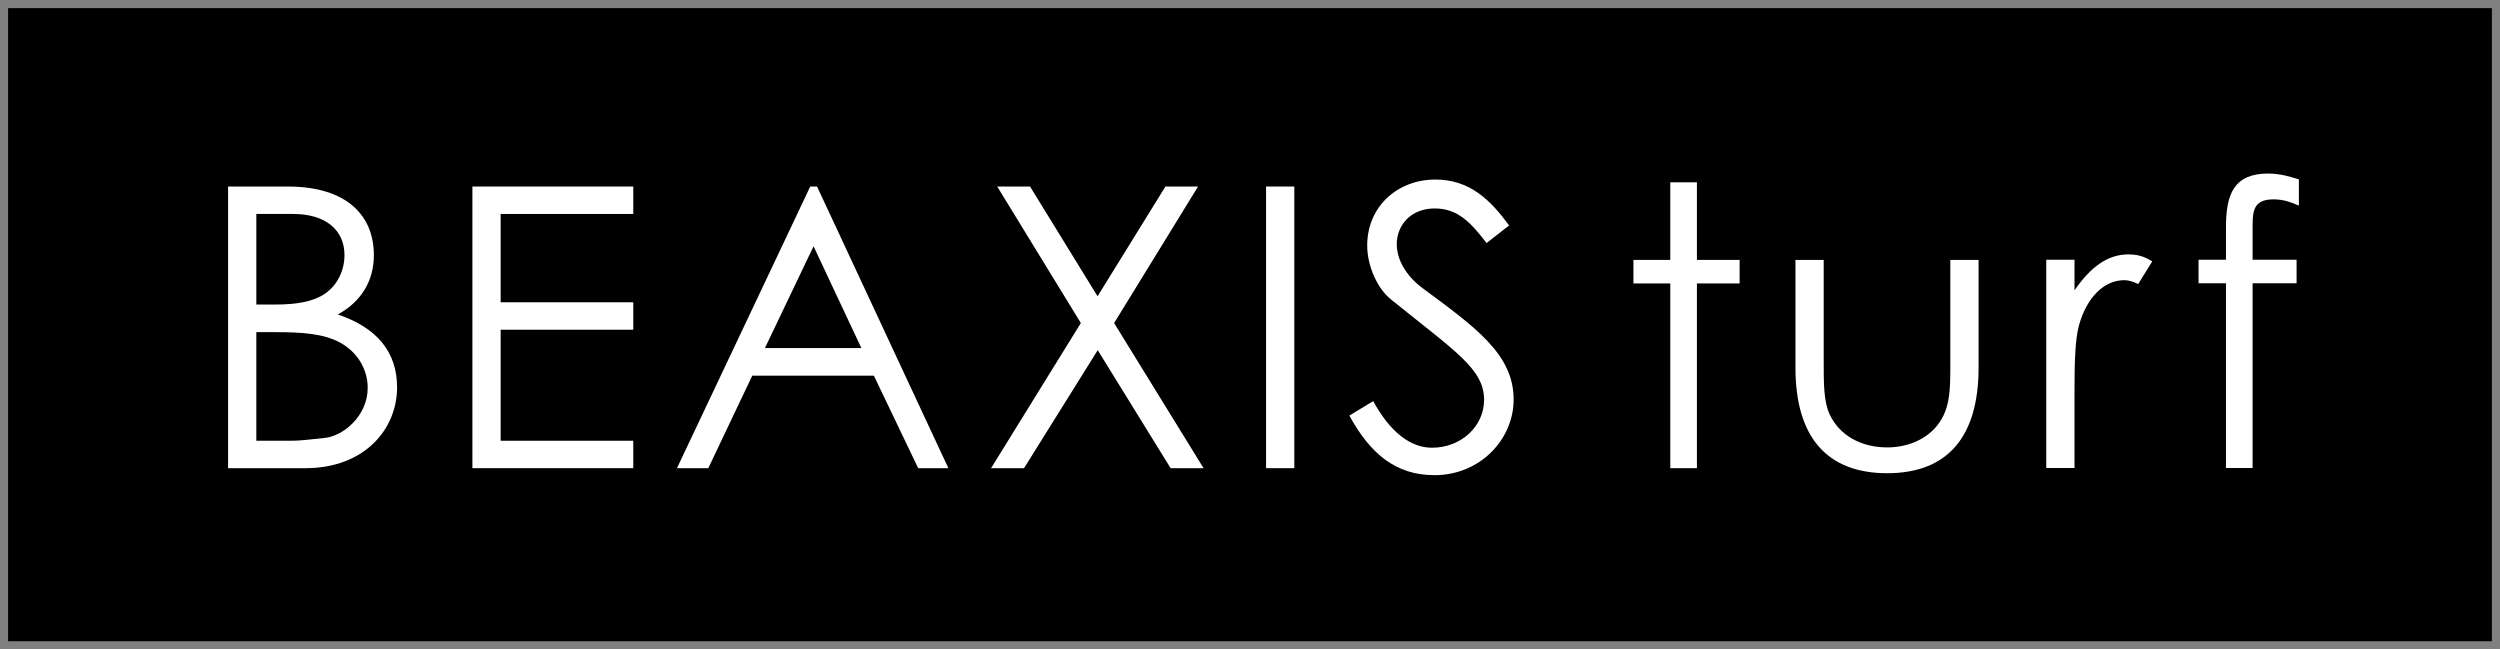
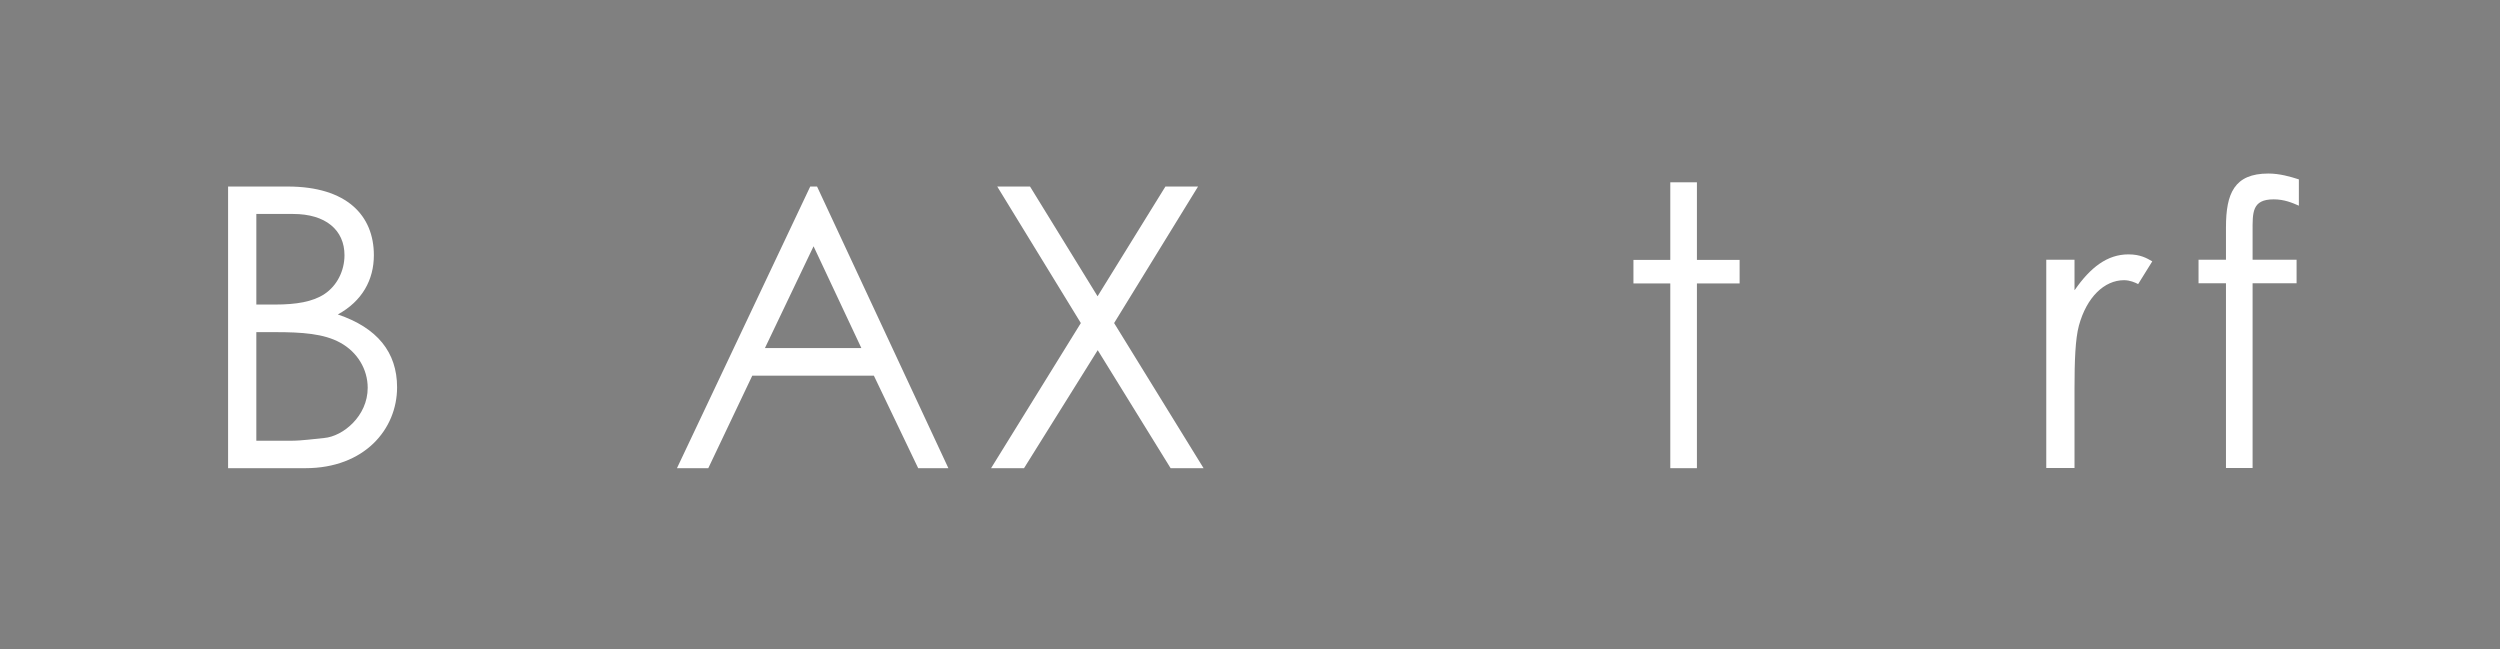
<svg xmlns="http://www.w3.org/2000/svg" id="_ボタン" viewBox="0 0 154 40">
  <rect x="0" y="0" width="154" height="40" fill="#808080" stroke="none" />
-   <rect x="1" y="1" width="152" height="38" style="stroke:#000; stroke-miterlimit:10;" />
  <path d="M14.05,28.84V11.49h3.67c3.65,0,5.31,1.79,5.31,4.23,0,1.52-.72,2.83-2.22,3.65,2.42.82,3.65,2.32,3.65,4.49,0,2.58-2.01,4.98-5.65,4.98h-4.76ZM15.79,18.76h1.16c1.3,0,2.32-.17,3.04-.65.77-.51,1.23-1.43,1.23-2.39,0-1.55-1.16-2.54-3.16-2.54h-2.27v5.58ZM15.79,27.15h2.1c.75,0,1.5-.12,2.08-.17,1.16-.1,2.68-1.35,2.68-3.09,0-1.14-.63-2.2-1.69-2.78-1.01-.56-2.37-.65-3.99-.65h-1.18v6.69Z" style="fill:#fff;" />
-   <path d="M29.1,11.49h9.91v1.69h-8.17v5.44h8.17v1.69h-8.17v6.84h8.17v1.69h-9.91V11.49Z" style="fill:#fff;" />
  <path d="M50.33,11.49l8.09,17.35h-1.86l-2.73-5.7h-7.49l-2.71,5.7h-1.93l8.21-17.35h.41ZM50.12,15.16l-3,6.28h5.94l-2.95-6.28Z" style="fill:#fff;" />
  <path d="M61.42,11.49h2.03l4.16,6.76,4.18-6.76h2.01l-5.17,8.41,5.51,8.94h-2.03l-4.49-7.27-4.54,7.27h-2.03l5.53-8.94-5.15-8.41Z" style="fill:#fff;" />
-   <path d="M77.99,11.49h1.74v17.35h-1.74V11.49Z" style="fill:#fff;" />
-   <path d="M91.57,14.97c-.94-1.23-1.76-2.13-3.19-2.13-1.5,0-2.34,1.06-2.34,2.2,0,.94.56,1.93,1.55,2.68,3.26,2.42,5.65,4.08,5.65,6.89,0,2.44-2.05,4.66-4.88,4.66-2.39,0-3.96-1.33-5.24-3.67l1.47-.89c1.04,1.91,2.3,2.87,3.62,2.87,1.81,0,3.21-1.33,3.21-2.95,0-1.91-1.79-2.99-5.73-6.18-.82-.65-1.47-2.03-1.47-3.33,0-2.39,1.86-4.06,4.2-4.06,2.13,0,3.41,1.28,4.54,2.83l-1.4,1.09Z" style="fill:#fff;" />
  <path d="M102.89,11.23h1.64v4.78h2.63v1.45h-2.63v11.38h-1.64v-11.38h-2.27v-1.45h2.27v-4.78Z" style="fill:#fff;" />
-   <path d="M120.14,16.01h1.74v6.64c0,4.32-1.96,6.5-5.63,6.5s-5.65-2.18-5.65-6.5v-6.64h1.74v6.26c0,1.35,0,2.46.36,3.24.6,1.3,1.93,2.05,3.55,2.05,1.18,0,2.22-.43,2.9-1.14,1.01-1.09.99-2.32.99-4.15v-6.26Z" style="fill:#fff;" />
  <path d="M127.8,17.87c.97-1.4,2.01-2.2,3.31-2.2.75,0,1.14.24,1.47.43l-.87,1.4c-.19-.1-.51-.24-.87-.24-1.21,0-2.3,1.04-2.78,2.8-.22.82-.27,2.15-.27,3.89v4.88h-1.74v-12.83h1.74v1.86Z" style="fill:#fff;" />
  <path d="M137.12,14c0-2.08.51-3.31,2.61-3.31.7,0,1.35.19,1.88.36v1.62c-.39-.17-.89-.39-1.55-.39-1.35,0-1.3.82-1.3,1.98v1.74h2.71v1.45h-2.71v11.38h-1.64v-11.38h-1.69v-1.45h1.69v-2.01Z" style="fill:#fff;" />
</svg>